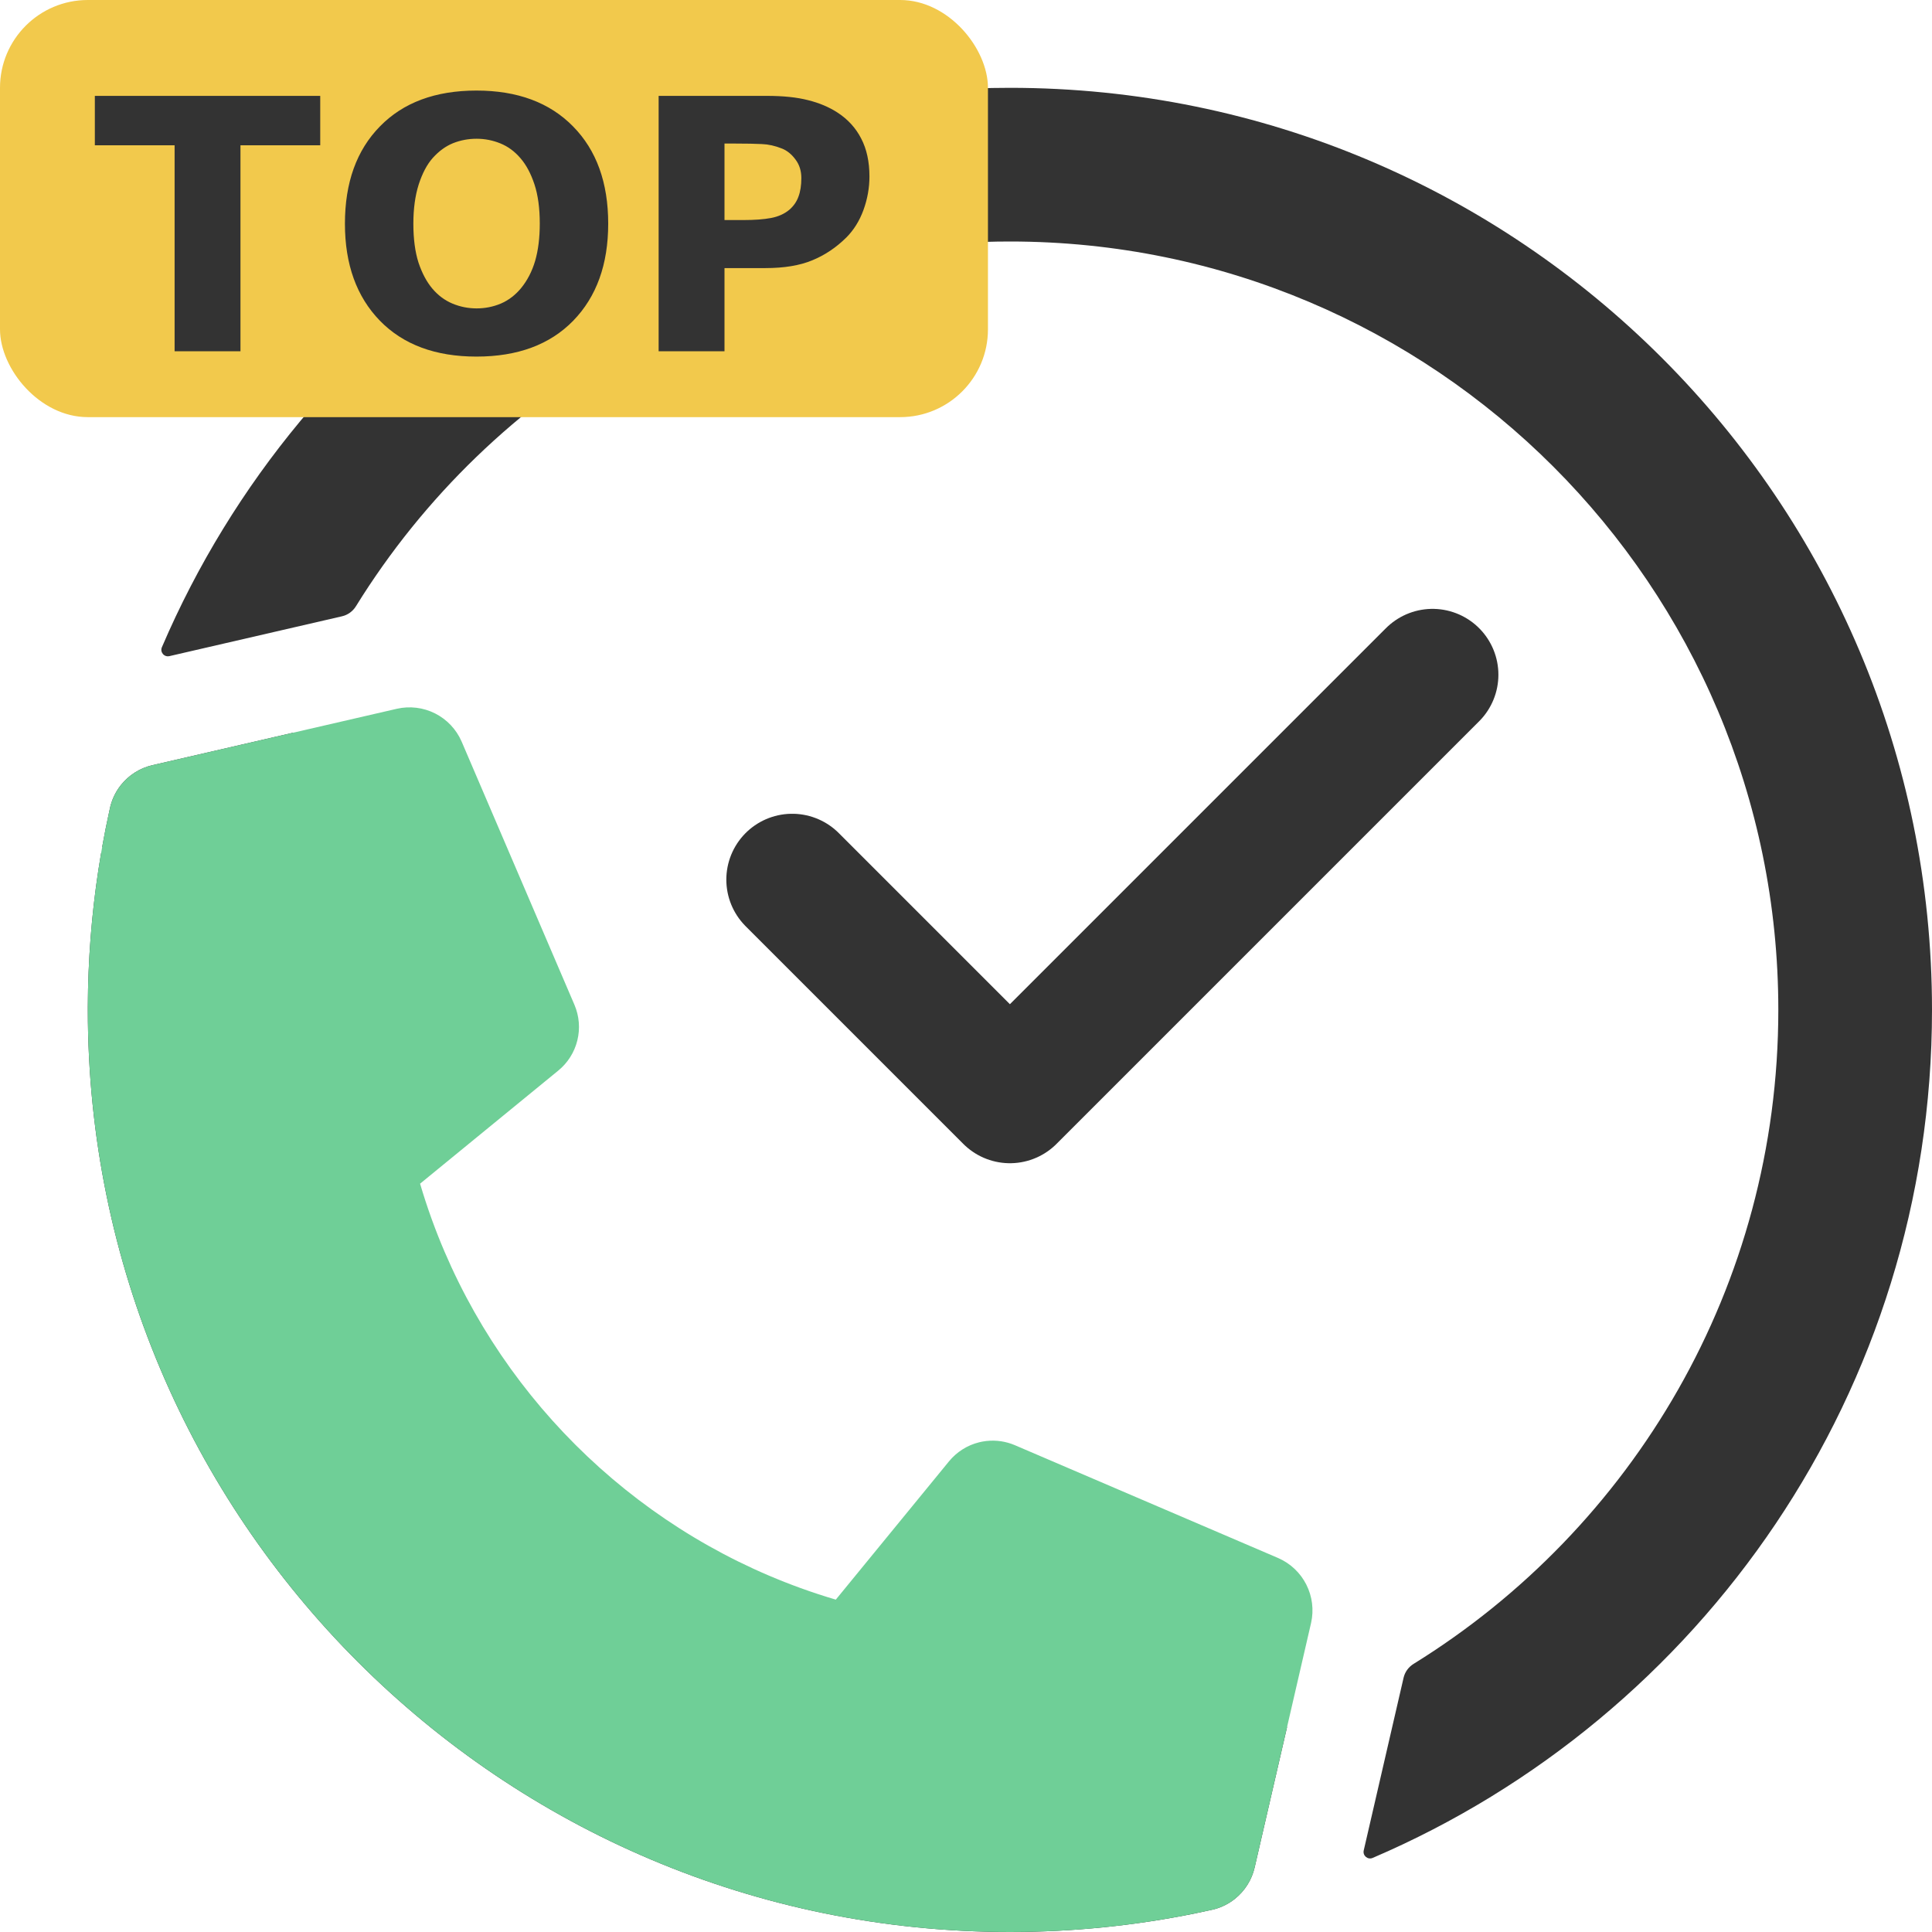
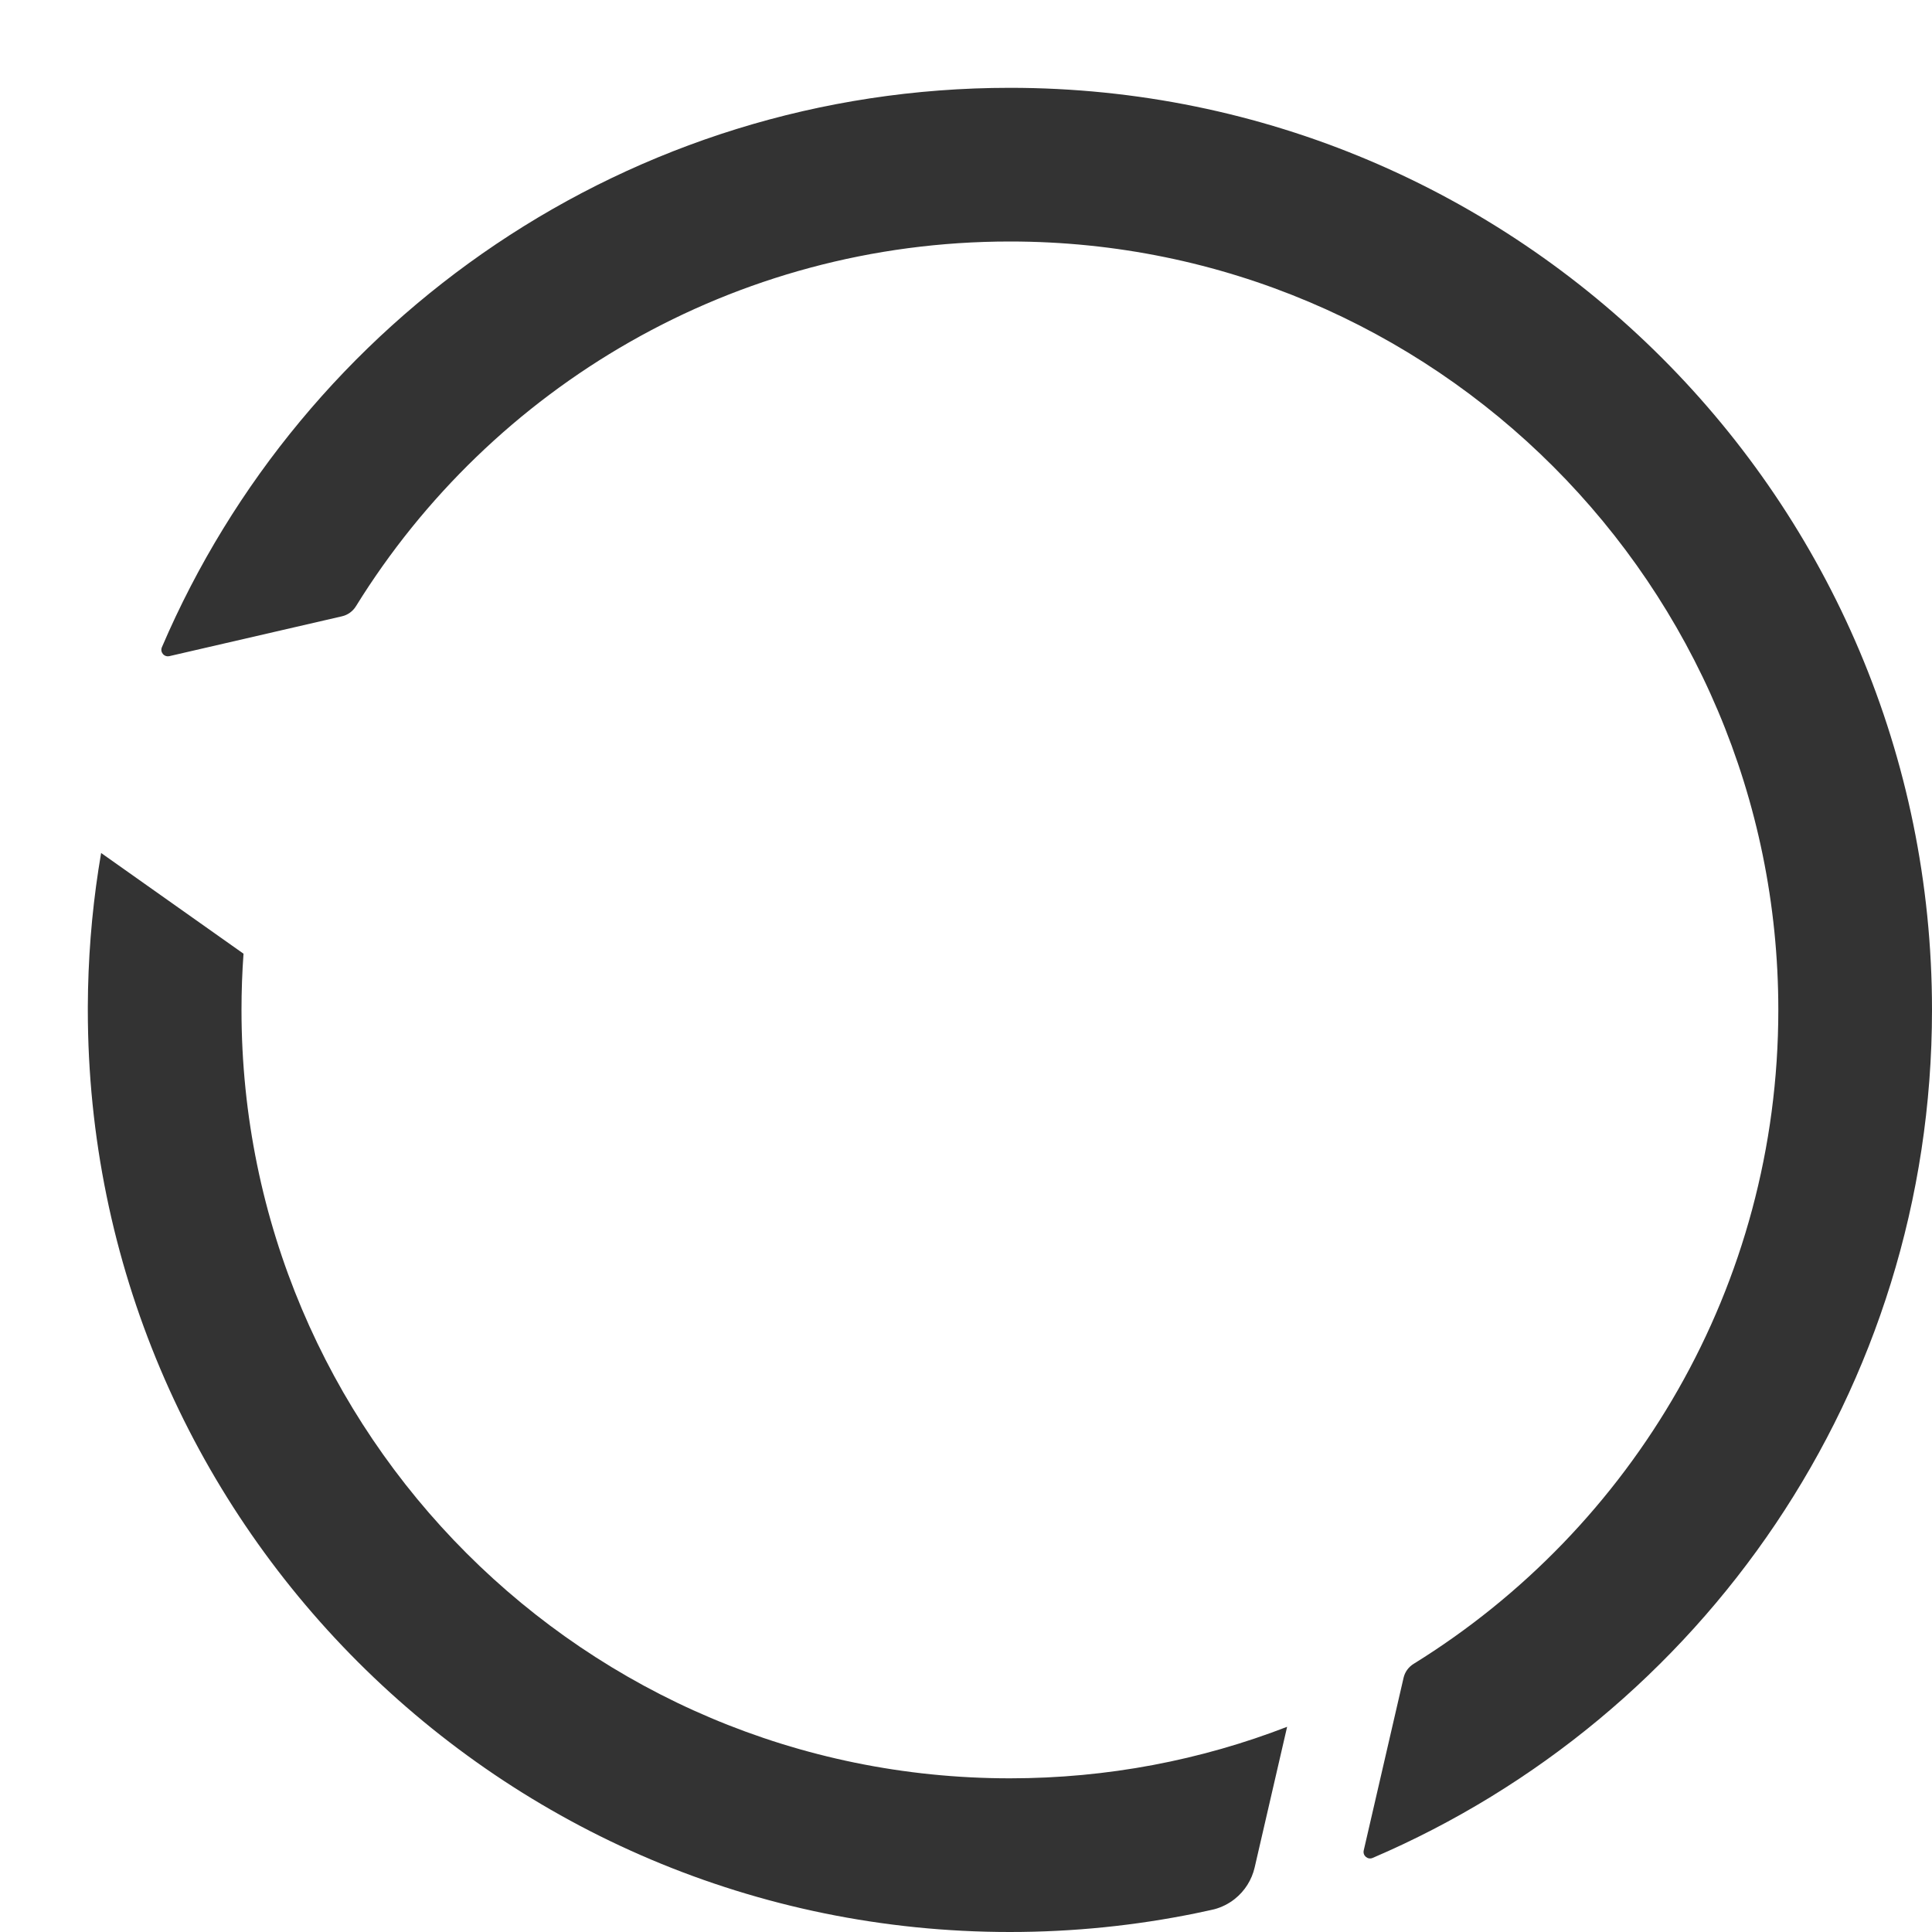
<svg xmlns="http://www.w3.org/2000/svg" width="88" height="88" viewBox="0 0 88 88" fill="none">
-   <path d="M65.25 30.733L46 49.983L36.083 40.066" stroke="#333333" stroke-width="6" stroke-linecap="round" stroke-linejoin="round" />
  <path d="M58.627 78.653C54.71 80.169 50.452 81 46 81C26.67 81 11 65.33 11 46C11 45.139 11.031 44.285 11.092 43.44L4.606 38.853C4.563 39.102 4.522 39.353 4.484 39.604C4.173 41.639 4.008 43.723 4 45.844C4 45.896 4 45.948 4 46C4 69.196 22.804 88 46 88C48.9 88 51.73 87.706 54.465 87.147C54.679 87.103 54.892 87.057 55.106 87.01C55.171 86.996 55.237 86.981 55.302 86.966C55.643 86.876 55.964 86.716 56.243 86.494C56.698 86.132 57.017 85.627 57.148 85.06L58.627 78.653Z" fill="#333333" />
  <path d="M15.579 28.071C15.843 28.01 16.07 27.844 16.213 27.613C22.381 17.643 33.415 11 46 11C65.33 11 81 26.67 81 46C81 58.584 74.358 69.618 64.389 75.786C64.158 75.928 63.992 76.156 63.931 76.42L62.116 84.285C62.062 84.522 62.298 84.721 62.522 84.626C77.504 78.209 88 63.33 88 46C88 22.804 69.196 4 46 4C28.669 4 13.79 14.497 7.374 29.48C7.278 29.704 7.477 29.94 7.715 29.886L15.579 28.071Z" fill="#333333" />
-   <path d="M13.346 33.375L6.941 34.853C6.374 34.984 5.869 35.303 5.507 35.758C5.292 36.029 5.135 36.339 5.043 36.668C5.037 36.688 5.032 36.709 5.027 36.729L4.996 36.865L4.996 36.866C4.871 37.43 4.757 37.998 4.655 38.57L11.156 42.677C11.462 39.427 12.212 36.306 13.346 33.375Z" fill="#333333" />
-   <path fill-rule="evenodd" clip-rule="evenodd" d="M19.642 55.47C19.458 54.958 19.289 54.44 19.134 53.915L25.426 48.766C25.858 48.414 26.164 47.931 26.297 47.39C26.431 46.849 26.384 46.279 26.165 45.767L21.024 33.772C20.783 33.22 20.357 32.769 19.82 32.497C19.282 32.225 18.666 32.15 18.079 32.283L6.941 34.853C6.374 34.984 5.869 35.303 5.507 35.758C5.249 36.083 5.075 36.463 4.996 36.866C4.344 39.806 4 42.863 4 46C4 69.196 22.804 88 46 88C49.127 88 52.174 87.658 55.106 87.01C55.519 86.935 55.91 86.758 56.243 86.494C56.698 86.132 57.017 85.627 57.148 85.06L59.718 73.922C59.851 73.332 59.774 72.713 59.5 72.174C59.226 71.634 58.773 71.207 58.218 70.966L46.223 65.825C45.818 65.653 45.378 65.588 44.944 65.634C44.925 65.636 44.906 65.638 44.886 65.641C44.79 65.653 44.695 65.671 44.6 65.694C44.059 65.827 43.577 66.133 43.224 66.564L38.07 72.861C37.526 72.701 36.989 72.524 36.459 72.332C28.68 69.513 22.506 63.346 19.679 55.572L19.642 55.47ZM4.996 36.866C5.005 36.82 5.015 36.774 5.027 36.729L4.996 36.866Z" fill="#6FCF97" />
-   <rect width="45" height="19" rx="4" fill="#F2C94C" />
-   <path d="M14.586 6.617H10.953V16H7.953V6.617H4.32V4.367H14.586V6.617ZM27.703 10.188C27.703 12.042 27.172 13.516 26.109 14.609C25.047 15.698 23.578 16.242 21.703 16.242C19.833 16.242 18.367 15.698 17.305 14.609C16.242 13.516 15.711 12.042 15.711 10.188C15.711 8.318 16.242 6.841 17.305 5.758C18.367 4.669 19.833 4.125 21.703 4.125C23.568 4.125 25.034 4.669 26.102 5.758C27.169 6.841 27.703 8.318 27.703 10.188ZM23.727 13.133C24.018 12.779 24.234 12.362 24.375 11.883C24.516 11.398 24.586 10.831 24.586 10.18C24.586 9.482 24.505 8.888 24.344 8.398C24.182 7.909 23.971 7.513 23.711 7.211C23.445 6.898 23.138 6.672 22.789 6.531C22.445 6.391 22.086 6.32 21.711 6.32C21.331 6.32 20.971 6.388 20.633 6.523C20.299 6.659 19.992 6.883 19.711 7.195C19.451 7.487 19.237 7.891 19.07 8.406C18.909 8.917 18.828 9.51 18.828 10.188C18.828 10.88 18.906 11.471 19.062 11.961C19.224 12.445 19.435 12.841 19.695 13.148C19.956 13.456 20.26 13.682 20.609 13.828C20.958 13.974 21.326 14.047 21.711 14.047C22.096 14.047 22.463 13.974 22.812 13.828C23.162 13.677 23.466 13.445 23.727 13.133ZM39.602 8.039C39.602 8.56 39.51 9.07 39.328 9.57C39.146 10.065 38.885 10.482 38.547 10.82C38.083 11.279 37.565 11.625 36.992 11.859C36.425 12.094 35.716 12.211 34.867 12.211H33V16H30V4.367H34.938C35.677 4.367 36.3 4.432 36.805 4.562C37.315 4.688 37.766 4.878 38.156 5.133C38.625 5.44 38.982 5.833 39.227 6.312C39.477 6.792 39.602 7.367 39.602 8.039ZM36.5 8.109C36.5 7.781 36.411 7.5 36.234 7.266C36.057 7.026 35.852 6.859 35.617 6.766C35.305 6.641 35 6.573 34.703 6.562C34.406 6.547 34.01 6.539 33.516 6.539H33V10.023H33.859C34.37 10.023 34.789 9.992 35.117 9.93C35.45 9.867 35.729 9.742 35.953 9.555C36.146 9.388 36.284 9.19 36.367 8.961C36.456 8.727 36.5 8.443 36.5 8.109Z" fill="#333333" />
</svg>